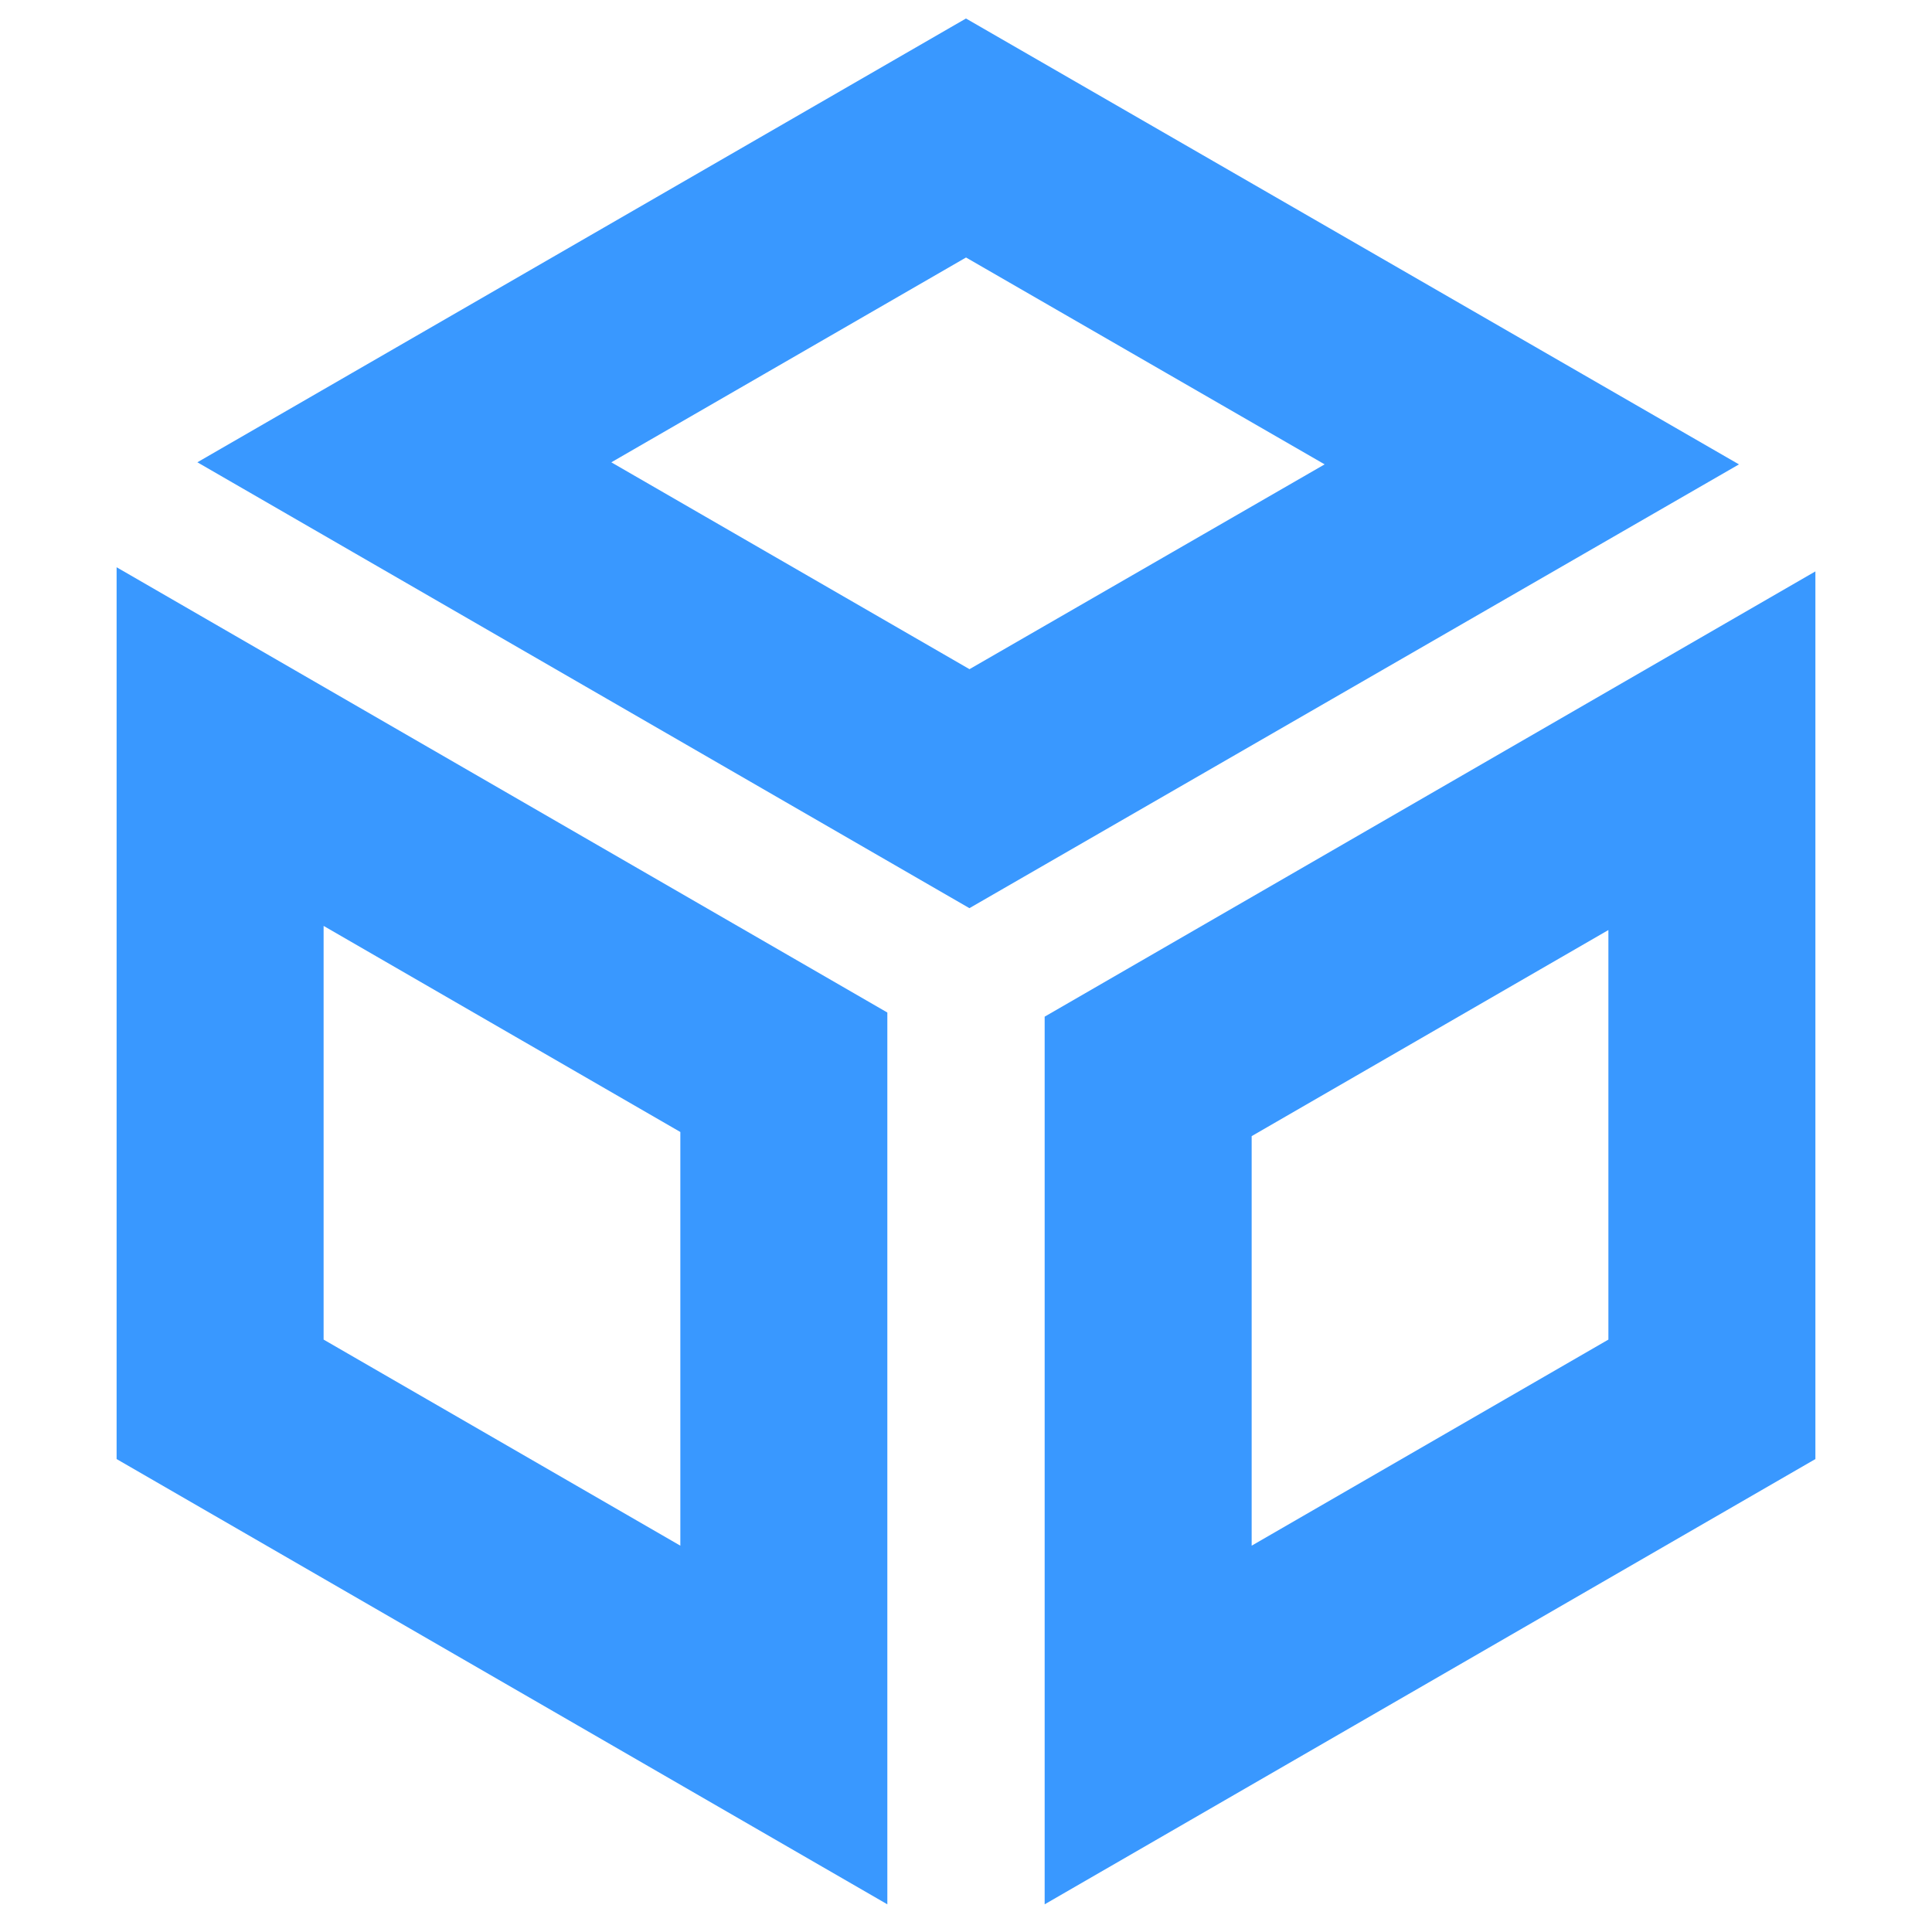
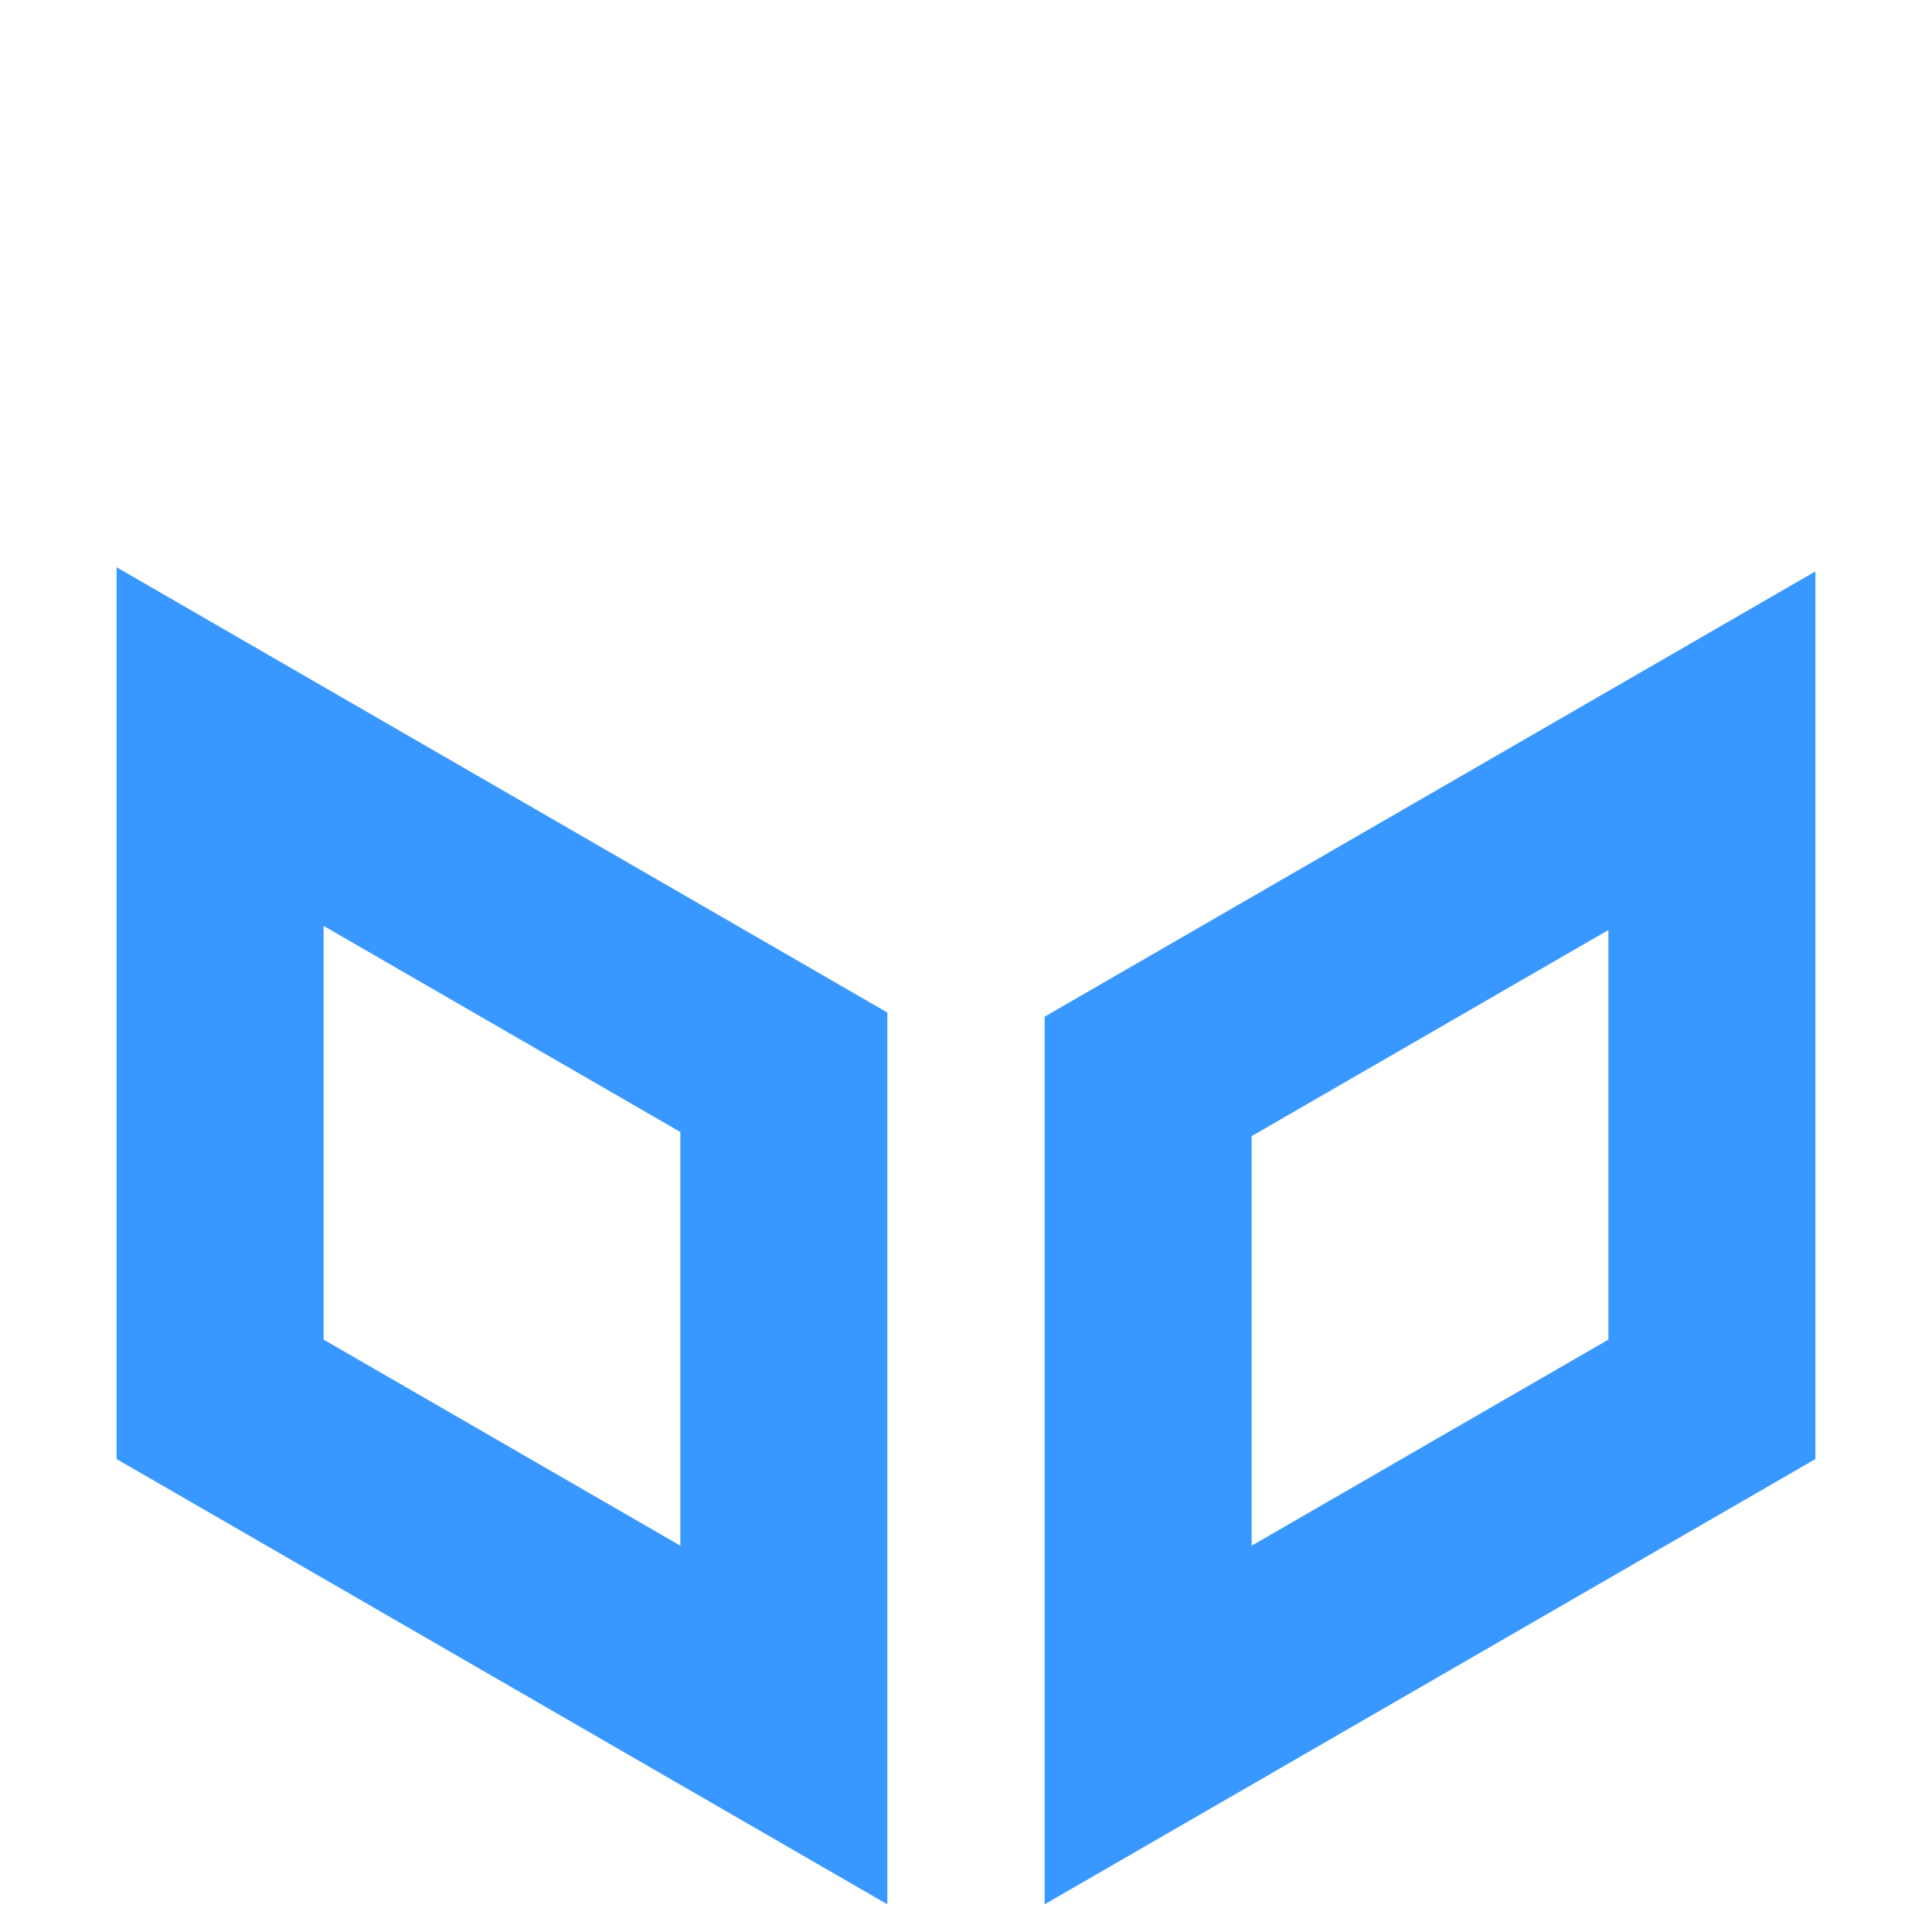
<svg xmlns="http://www.w3.org/2000/svg" viewBox="0 0 28 28">
  <defs>
    <style>.cls-1{fill:#fff;opacity:0;}.cls-2{fill:none;stroke:#3998ff;stroke-miterlimit:10;stroke-width:3px;}</style>
  </defs>
  <title>16</title>
  <g id="图层_2" data-name="图层 2">
    <g id="图层_1-2" data-name="图层 1">
      <rect class="cls-1" width="28" height="28" />
-       <polygon class="cls-2" points="14 2 5.86 6.7 14.05 11.43 22.2 6.73 14 2" />
      <polygon class="cls-2" points="3.19 20.28 11.36 25 11.36 15.54 3.19 10.82 3.19 20.28" />
      <polygon class="cls-2" points="16.64 15.6 16.64 25 24.81 20.28 24.81 10.88 16.64 15.6" />
    </g>
  </g>
</svg>